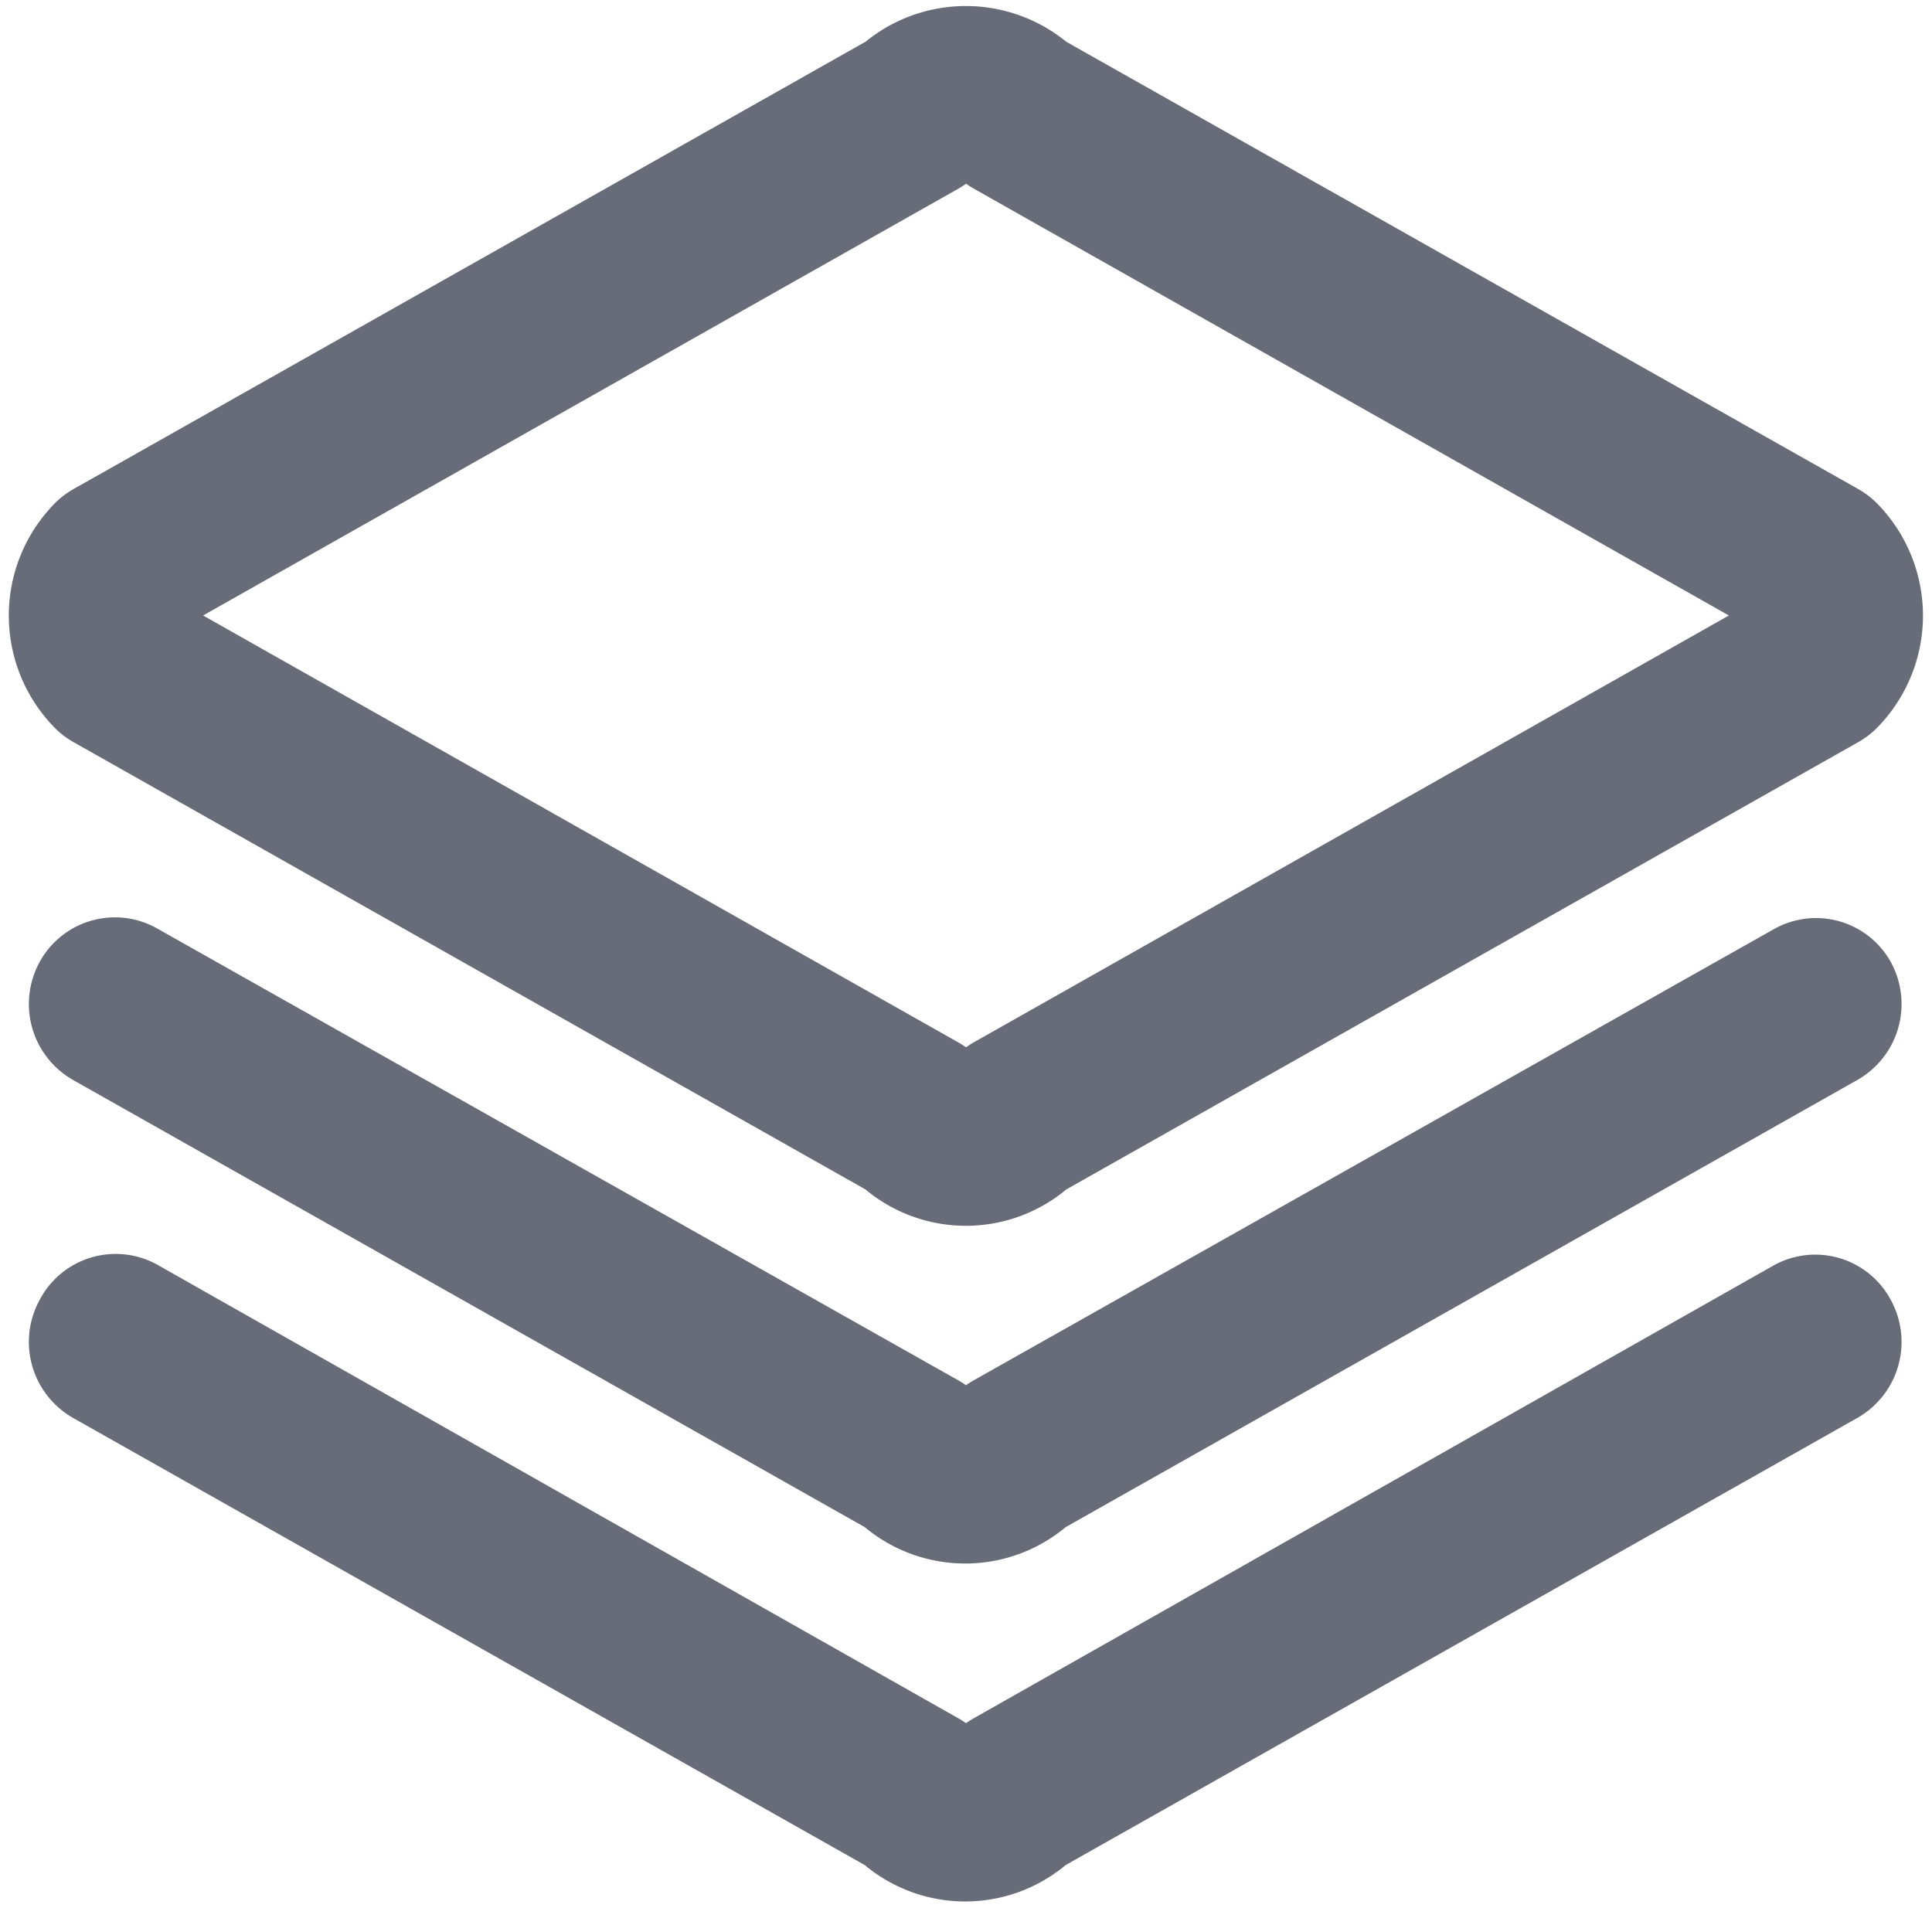
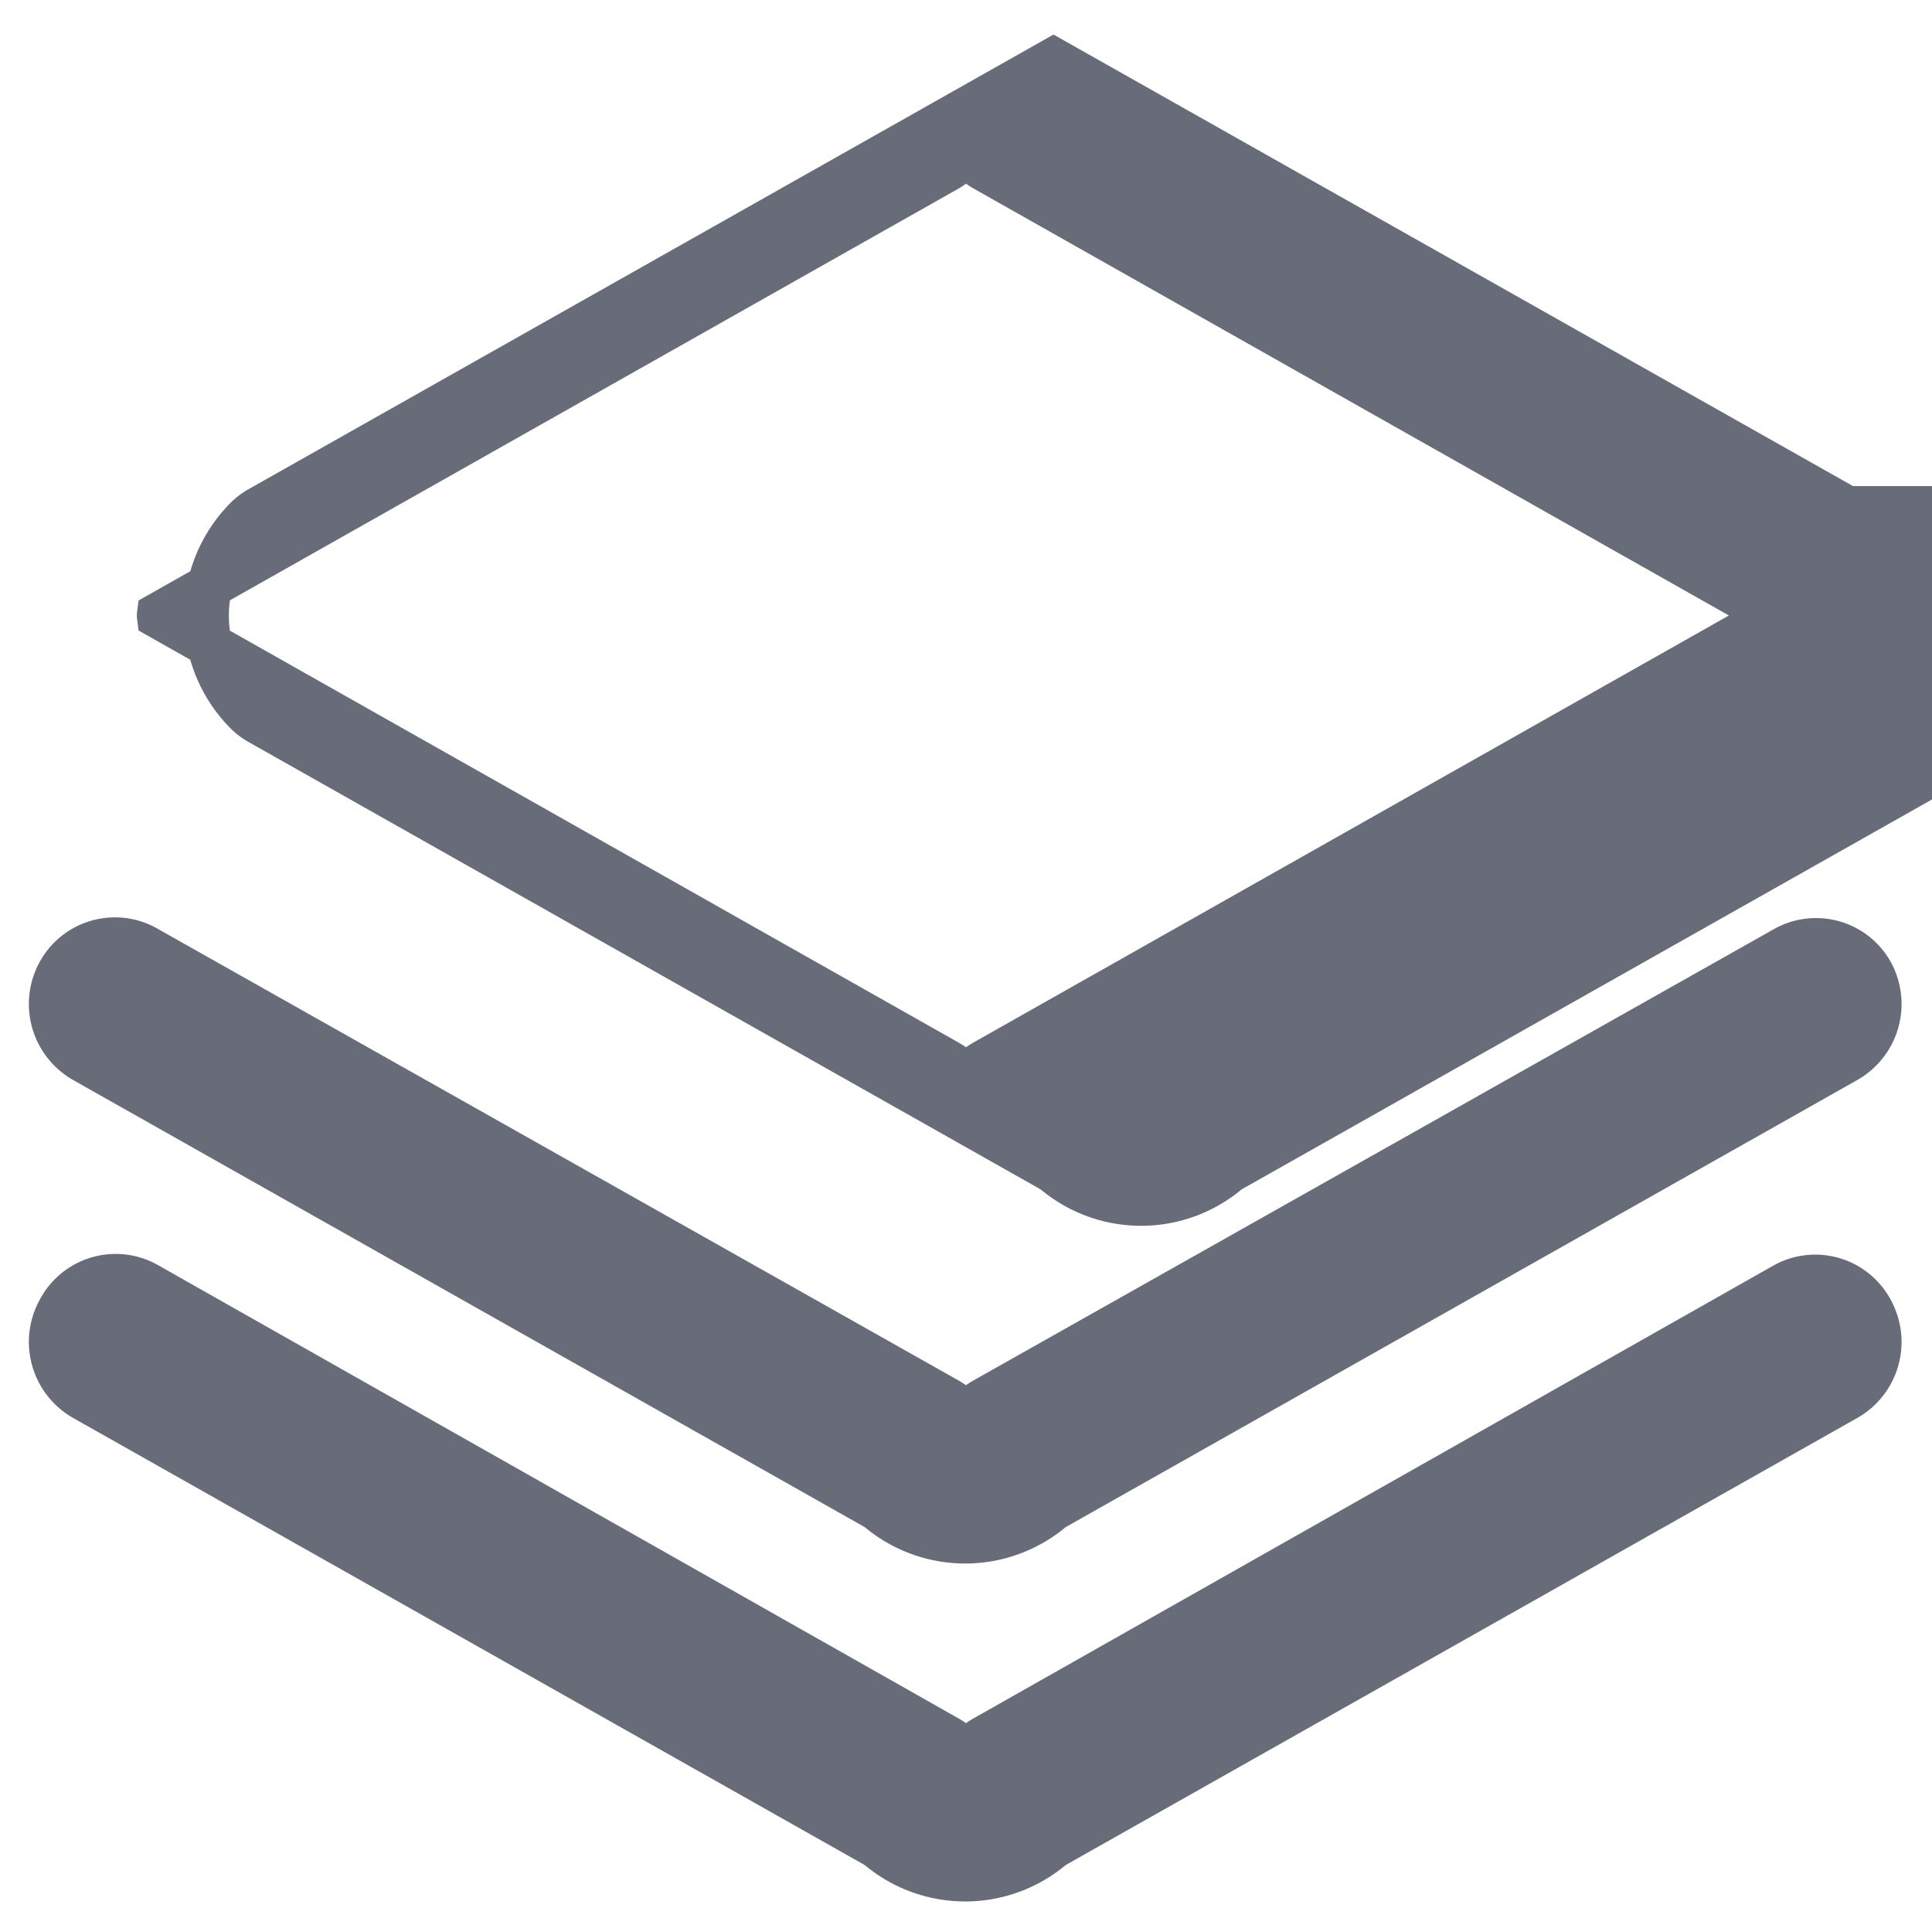
<svg xmlns="http://www.w3.org/2000/svg" width="8.621" height="8.515" viewBox="0 0 8.621 8.515">
-   <path id="路径_22281" data-name="路径 22281" d="M7.977,2.136l-3.541-2a.609.609,0,0,0-.782,0l-3.541,2a.278.278,0,0,0-.063.048.614.614,0,0,0,0,.86.278.278,0,0,0,.063.048l3.541,2a.6.6,0,0,0,.782,0l3.541-2a.281.281,0,0,0,.063-.048.614.614,0,0,0,0-.86.281.281,0,0,0-.063-.048Zm-.332.482L4.13,4.605a.29.29,0,0,0-.063.048.027.027,0,0,1-.043,0,.287.287,0,0,0-.063-.048L.446,2.618a.035.035,0,0,1,0-.009L3.962.622A.287.287,0,0,0,4.024.574a.027.027,0,0,1,.043,0A.29.29,0,0,0,4.13.622L7.645,2.609a.026.026,0,0,1,0,.009ZM7.7,4.1,4.13,6.113a.281.281,0,0,0-.063.048.027.027,0,0,1-.043,0,.278.278,0,0,0-.063-.048L.392,4.1A.283.283,0,0,0,0,4.207a.29.29,0,0,0,.11.392l3.541,2a.6.6,0,0,0,.782,0l3.541-2a.29.29,0,0,0,.11-.392A.282.282,0,0,0,7.7,4.1ZM7.7,5.6,4.13,7.621a.281.281,0,0,0-.063.048.027.027,0,0,1-.043,0,.278.278,0,0,0-.063-.048L.392,5.6A.283.283,0,0,0,0,5.715a.29.29,0,0,0,.11.392l3.541,2a.6.6,0,0,0,.782,0l3.541-2a.29.29,0,0,0,.11-.392A.282.282,0,0,0,7.7,5.6Z" transform="translate(0.265 0.133)" fill="#686c78" stroke="#686c78" stroke-width="0.2" />
+   <path id="路径_22281" data-name="路径 22281" d="M7.977,2.136l-3.541-2l-3.541,2a.278.278,0,0,0-.063.048.614.614,0,0,0,0,.86.278.278,0,0,0,.063.048l3.541,2a.6.6,0,0,0,.782,0l3.541-2a.281.281,0,0,0,.063-.048.614.614,0,0,0,0-.86.281.281,0,0,0-.063-.048Zm-.332.482L4.13,4.605a.29.29,0,0,0-.063.048.027.027,0,0,1-.043,0,.287.287,0,0,0-.063-.048L.446,2.618a.035.035,0,0,1,0-.009L3.962.622A.287.287,0,0,0,4.024.574a.027.027,0,0,1,.043,0A.29.29,0,0,0,4.13.622L7.645,2.609a.026.026,0,0,1,0,.009ZM7.7,4.1,4.13,6.113a.281.281,0,0,0-.063.048.027.027,0,0,1-.043,0,.278.278,0,0,0-.063-.048L.392,4.1A.283.283,0,0,0,0,4.207a.29.29,0,0,0,.11.392l3.541,2a.6.6,0,0,0,.782,0l3.541-2a.29.29,0,0,0,.11-.392A.282.282,0,0,0,7.7,4.1ZM7.7,5.6,4.13,7.621a.281.281,0,0,0-.063.048.027.027,0,0,1-.043,0,.278.278,0,0,0-.063-.048L.392,5.6A.283.283,0,0,0,0,5.715a.29.29,0,0,0,.11.392l3.541,2a.6.6,0,0,0,.782,0l3.541-2a.29.29,0,0,0,.11-.392A.282.282,0,0,0,7.7,5.6Z" transform="translate(0.265 0.133)" fill="#686c78" stroke="#686c78" stroke-width="0.2" />
</svg>